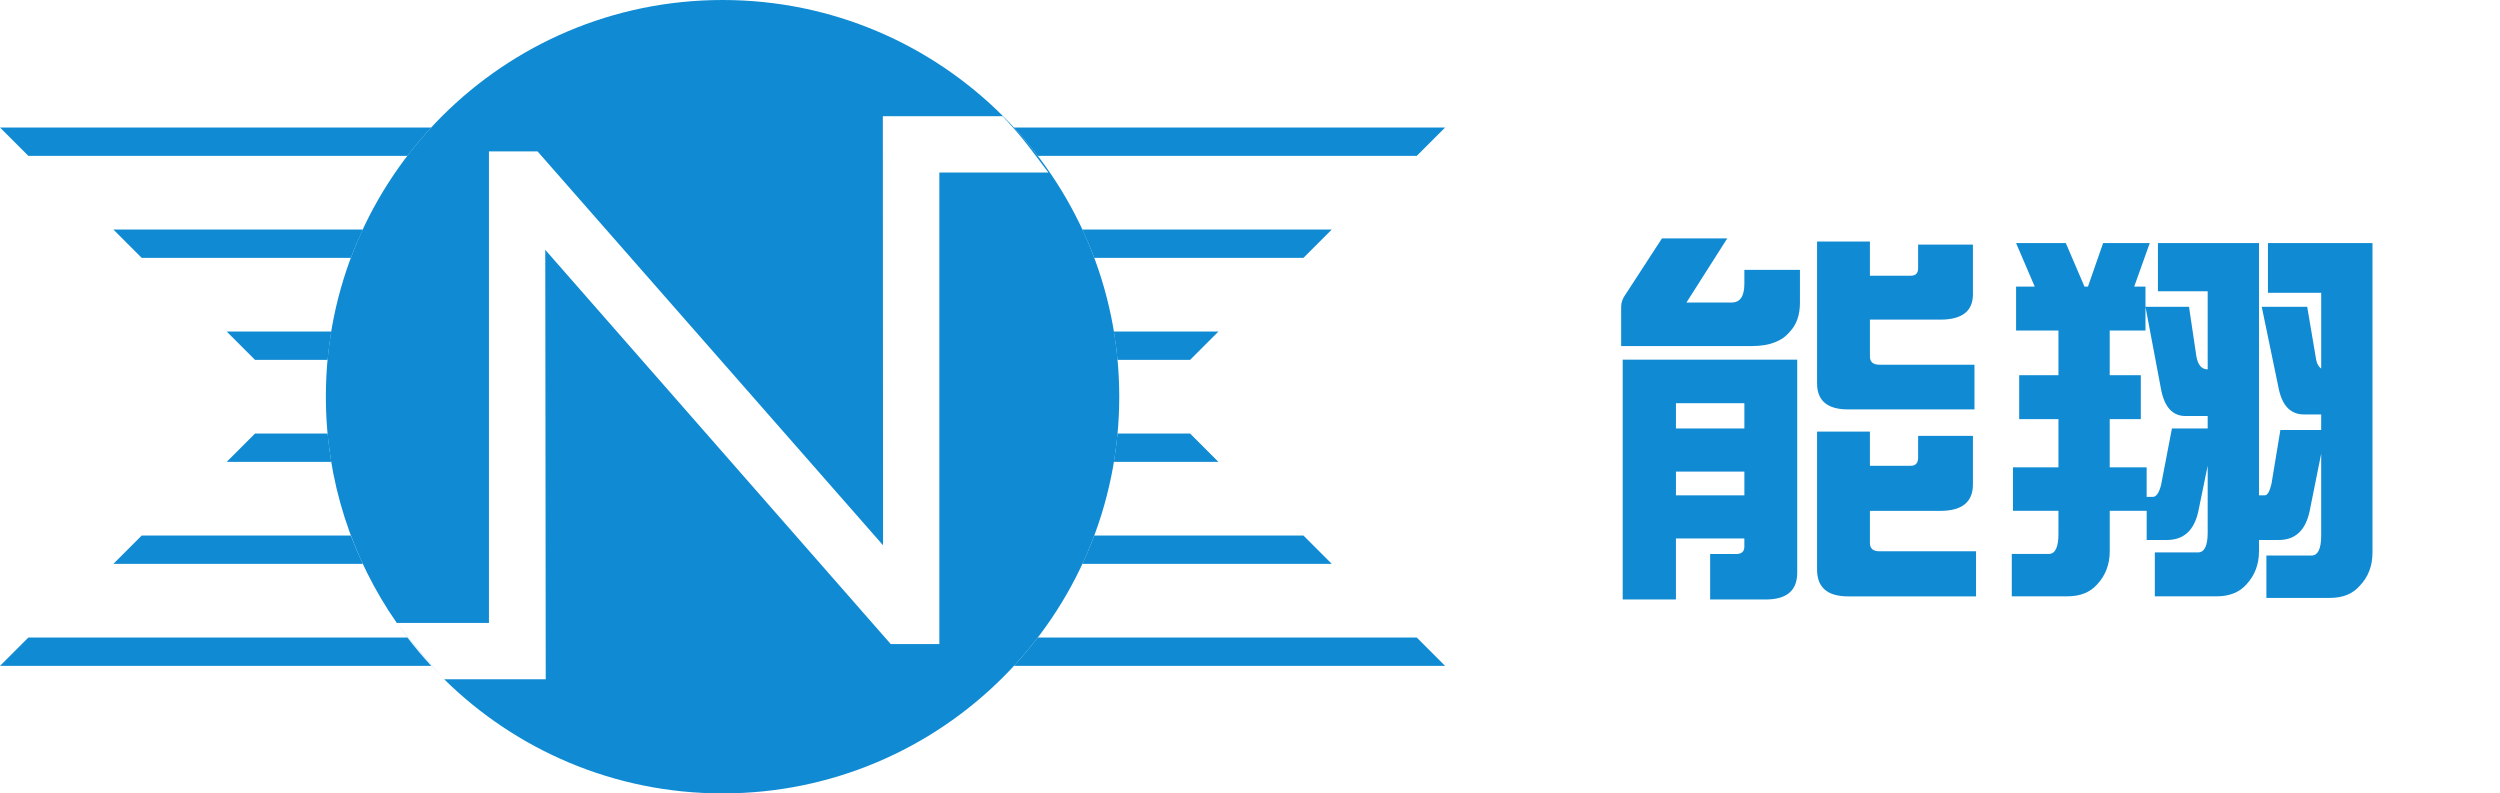
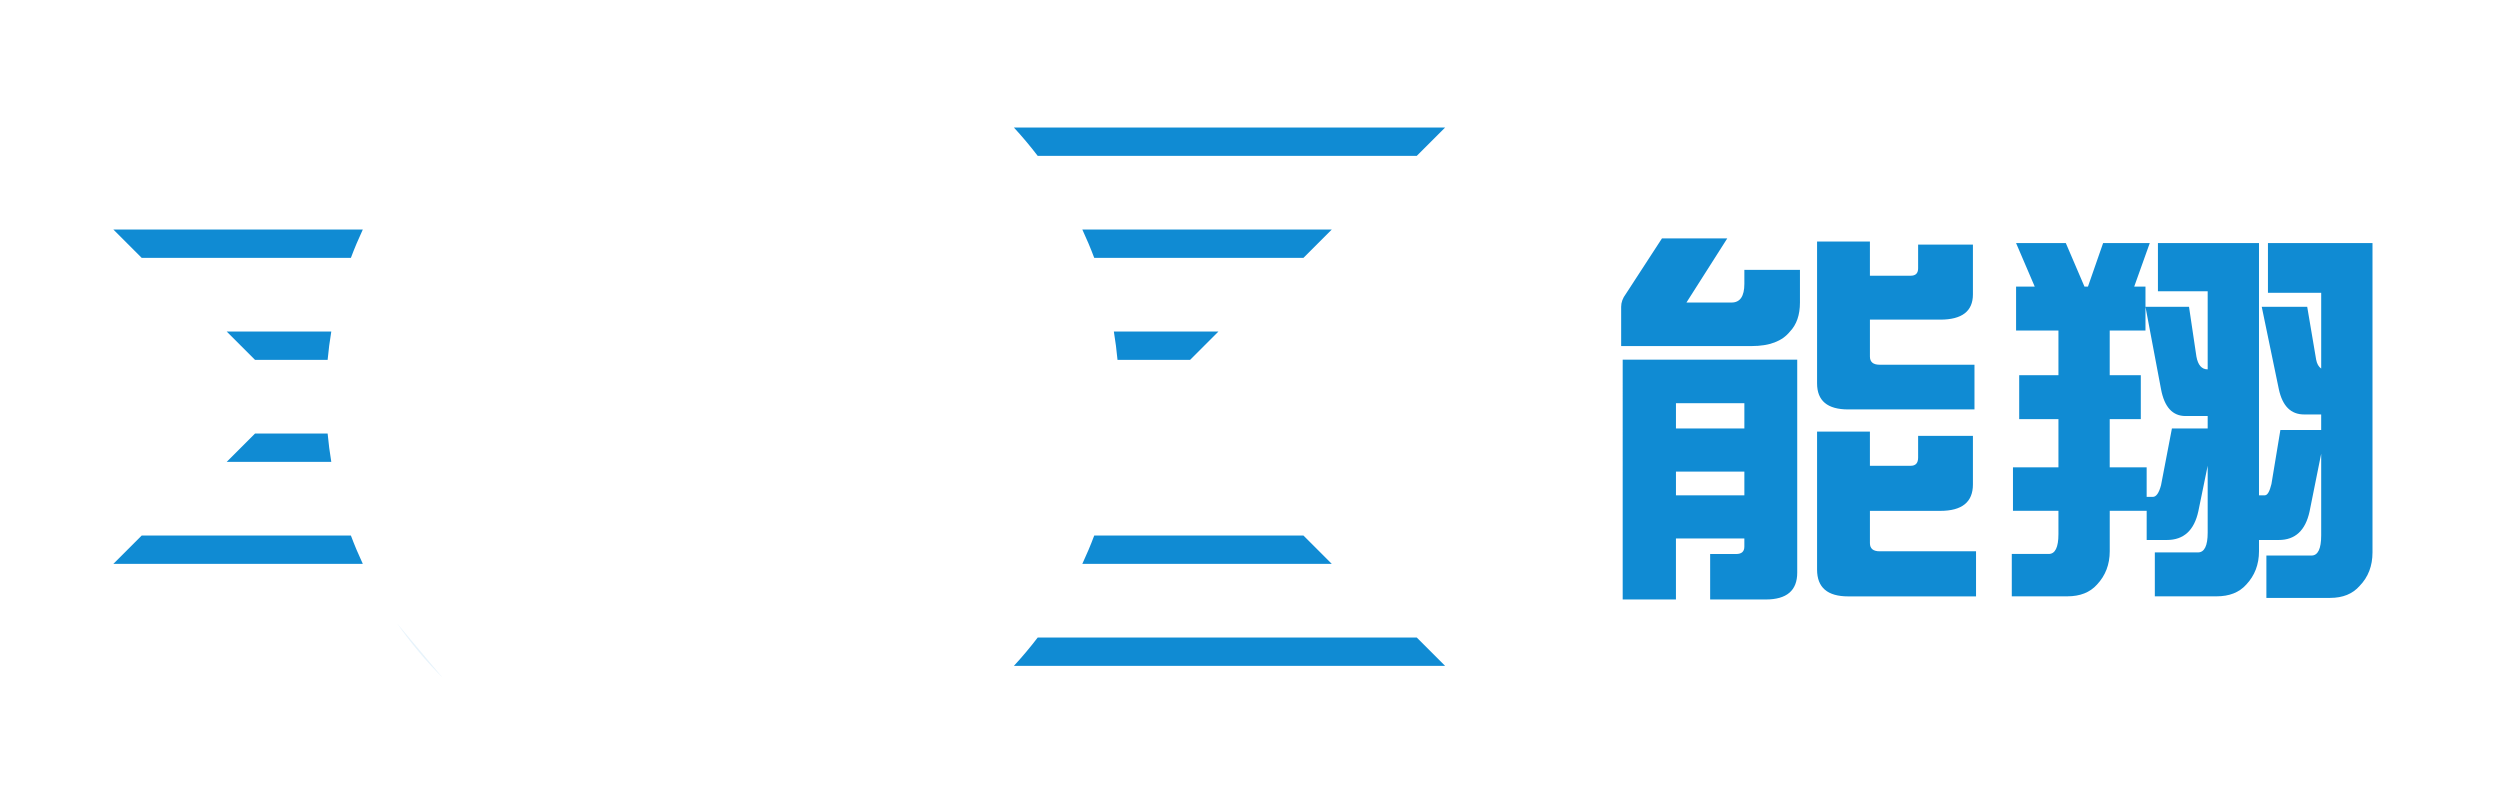
<svg xmlns="http://www.w3.org/2000/svg" version="1.1" id="图层_1" x="0px" y="0px" width="204.134px" height="64.784px" viewBox="0 0 204.134 64.784" enable-background="new 0 0 204.134 64.784" xml:space="preserve">
  <g>
    <g>
      <g>
        <path fill="#108BD3" d="M135.705,19.466h5.332l-3.333,5.237h3.682c0.698,0,1.047-0.508,1.047-1.523v-1.143h4.539v2.666     c0,1.016-0.275,1.809-0.825,2.38c-0.635,0.783-1.672,1.174-3.11,1.174h-10.664v-3.206c0-0.359,0.127-0.708,0.381-1.047     L135.705,19.466z M146.75,29.368v17.393c0,1.46-0.857,2.189-2.571,2.189h-4.539v-3.713h2.126c0.444,0,0.667-0.201,0.667-0.604     v-0.666h-5.586v4.982h-4.348V29.368H146.75z M136.848,34.986h5.586v-2.063h-5.586V34.986z M136.848,40.445h5.586v-1.936h-5.586     V40.445z M148.369,19.72h4.316v2.793h3.332c0.402,0,0.604-0.201,0.604-0.603v-1.936h4.475v4.062c0,1.375-0.889,2.063-2.666,2.063     h-5.744v3.015c0,0.444,0.265,0.667,0.793,0.667h7.744v3.65h-10.314c-1.693,0-2.539-0.708-2.539-2.126V19.72H148.369z      M148.369,35.24h4.316v2.793h3.332c0.402,0,0.604-0.222,0.604-0.667v-1.777h4.475v3.967c0,1.439-0.889,2.158-2.666,2.158h-5.744     v2.635c0,0.444,0.265,0.666,0.793,0.666h7.871v3.682h-10.441c-1.693,0-2.539-0.729-2.539-2.189V35.24H148.369z" />
        <path fill="#108BD3" d="M164.619,19.847h4.062l1.523,3.555h0.285l1.238-3.555h3.809l-1.27,3.555h0.92v3.586h-2.92v3.65h2.539     v3.586h-2.539v3.936h3.016v2.412h0.508c0.274,0,0.497-0.317,0.666-0.952l0.889-4.634h2.92V33.97h-1.809     c-1.059,0-1.725-0.73-2-2.19l-1.27-6.729h3.555l0.604,4.062c0.127,0.698,0.434,1.047,0.92,1.047v-6.379h-4.062v-3.936h8.252     v20.598h0.477c0.211,0,0.392-0.307,0.539-0.92l0.73-4.412h3.332v-1.27h-1.396c-1.078,0-1.767-0.688-2.062-2.063l-1.396-6.729     h3.713l0.73,4.316c0.063,0.339,0.201,0.582,0.412,0.73v-6.189h-4.348v-4.062h8.537v25.264c0,1.1-0.349,2.01-1.047,2.729     c-0.571,0.655-1.376,0.983-2.412,0.983h-5.205v-3.459h3.682c0.528,0,0.793-0.55,0.793-1.65v-6.666l-0.951,4.729     c-0.339,1.545-1.175,2.317-2.508,2.317h-1.619v0.92c0,1.079-0.349,1.989-1.047,2.729c-0.571,0.635-1.376,0.952-2.412,0.952     h-5.047v-3.586h3.523c0.528,0,0.793-0.54,0.793-1.619v-5.459l-0.762,3.714c-0.338,1.565-1.195,2.349-2.57,2.349h-1.65V41.71     h-3.016v3.301c0,1.079-0.349,1.989-1.047,2.729c-0.571,0.635-1.376,0.952-2.412,0.952h-4.539v-3.459h3.016     c0.528,0,0.793-0.54,0.793-1.619V41.71h-3.713v-3.55h3.713v-3.936h-3.205v-3.586h3.205v-3.65h-3.459v-3.586h1.523L164.619,19.847     z" />
      </g>
    </g>
    <g>
      <g>
-         <path fill="#108BD3" d="M0,10.412l2.314,2.314h30.954c0.613-0.801,1.262-1.574,1.946-2.314H0z" />
        <path fill="#108BD3" d="M115.686,12.725L118,10.412H82.786c0.684,0.74,1.333,1.512,1.946,2.314L115.686,12.725L115.686,12.725z" />
        <path fill="#108BD3" d="M9.255,18.741l2.314,2.314h17.083c0.294-0.787,0.62-1.557,0.973-2.314H9.255z" />
        <path fill="#108BD3" d="M106.431,21.055l2.314-2.314h-20.37c0.352,0.756,0.678,1.527,0.973,2.314H106.431z" />
        <path fill="#108BD3" d="M97.176,29.384l2.314-2.314h-8.54c0.126,0.763,0.227,1.534,0.299,2.314H97.176z" />
        <path fill="#108BD3" d="M18.51,27.071l2.314,2.314h5.928c0.072-0.78,0.172-1.551,0.299-2.314H18.51z" />
-         <path fill="#108BD3" d="M2.314,52.059L0,54.373h35.214c-0.684-0.74-1.333-1.512-1.946-2.314     C33.268,52.059,2.314,52.059,2.314,52.059z" />
        <path fill="#108BD3" d="M115.686,52.059H84.732c-0.613,0.801-1.262,1.574-1.946,2.314H118L115.686,52.059z" />
        <path fill="#108BD3" d="M11.569,43.729l-2.314,2.314h20.37c-0.352-0.756-0.678-1.527-0.973-2.314H11.569z" />
        <path fill="#108BD3" d="M108.745,46.043l-2.314-2.314H89.348c-0.294,0.787-0.62,1.557-0.973,2.314H108.745z" />
        <path fill="#108BD3" d="M20.824,35.4l-2.314,2.314h8.541c-0.126-0.763-0.227-1.534-0.299-2.314H20.824z" />
-         <path fill="#108BD3" d="M99.49,37.714L97.176,35.4h-5.928c-0.072,0.78-0.172,1.551-0.299,2.314H99.49z" />
      </g>
      <g>
        <path opacity="0.1" fill="#108BD3" enable-background="new    " d="M32.429,50.91c1.112,1.592,2.357,3.083,3.73,4.448     L32.429,50.91z" />
-         <path fill="#108BD3" d="M59,0C41.11,0,26.608,14.502,26.608,32.392c0,6.868,2.144,13.233,5.79,18.473h7.526V12.363h3.969     l28.211,32.16L72.087,9.49h9.785l0.341,0.37c0.751,0.815,1.406,1.595,2.003,2.385l1.391,1.842h-8.906V52.59h-3.969L44.523,20.4     l0.038,35.064h-8.293c5.848,5.762,13.872,9.321,22.731,9.321c17.89,0,32.392-14.502,32.392-32.392S76.89,0,59,0z" />
      </g>
    </g>
  </g>
</svg>